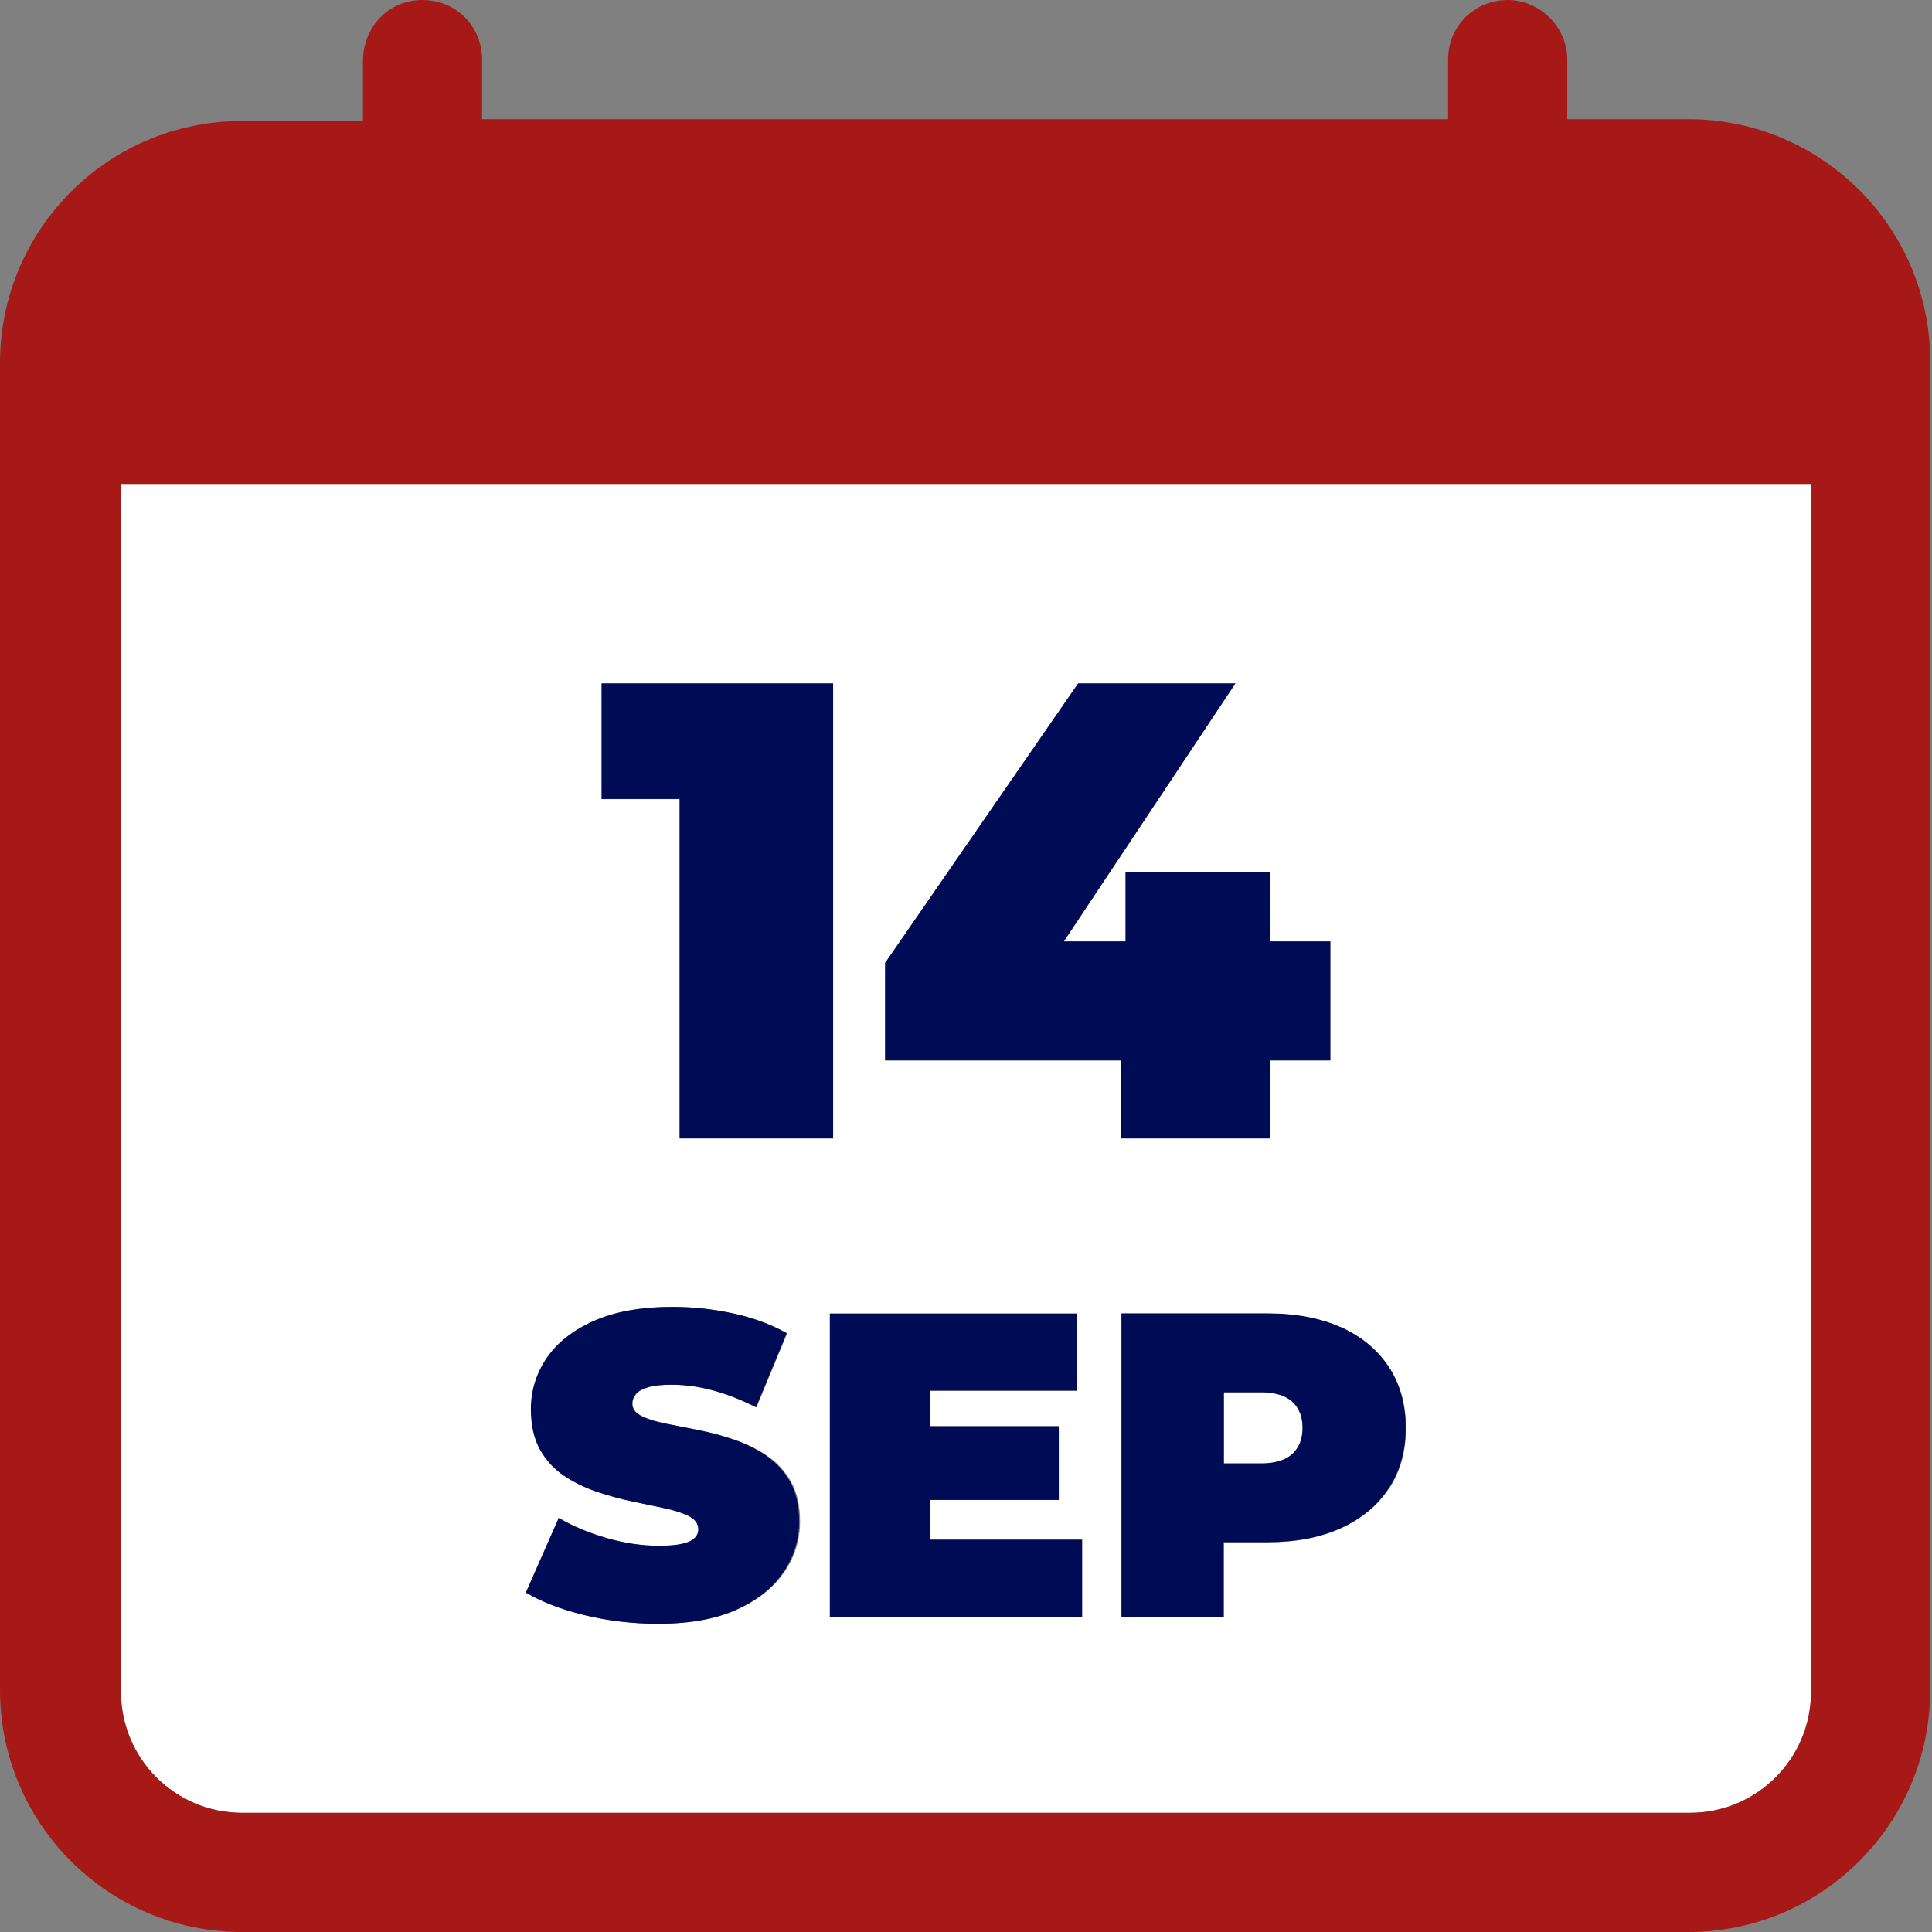
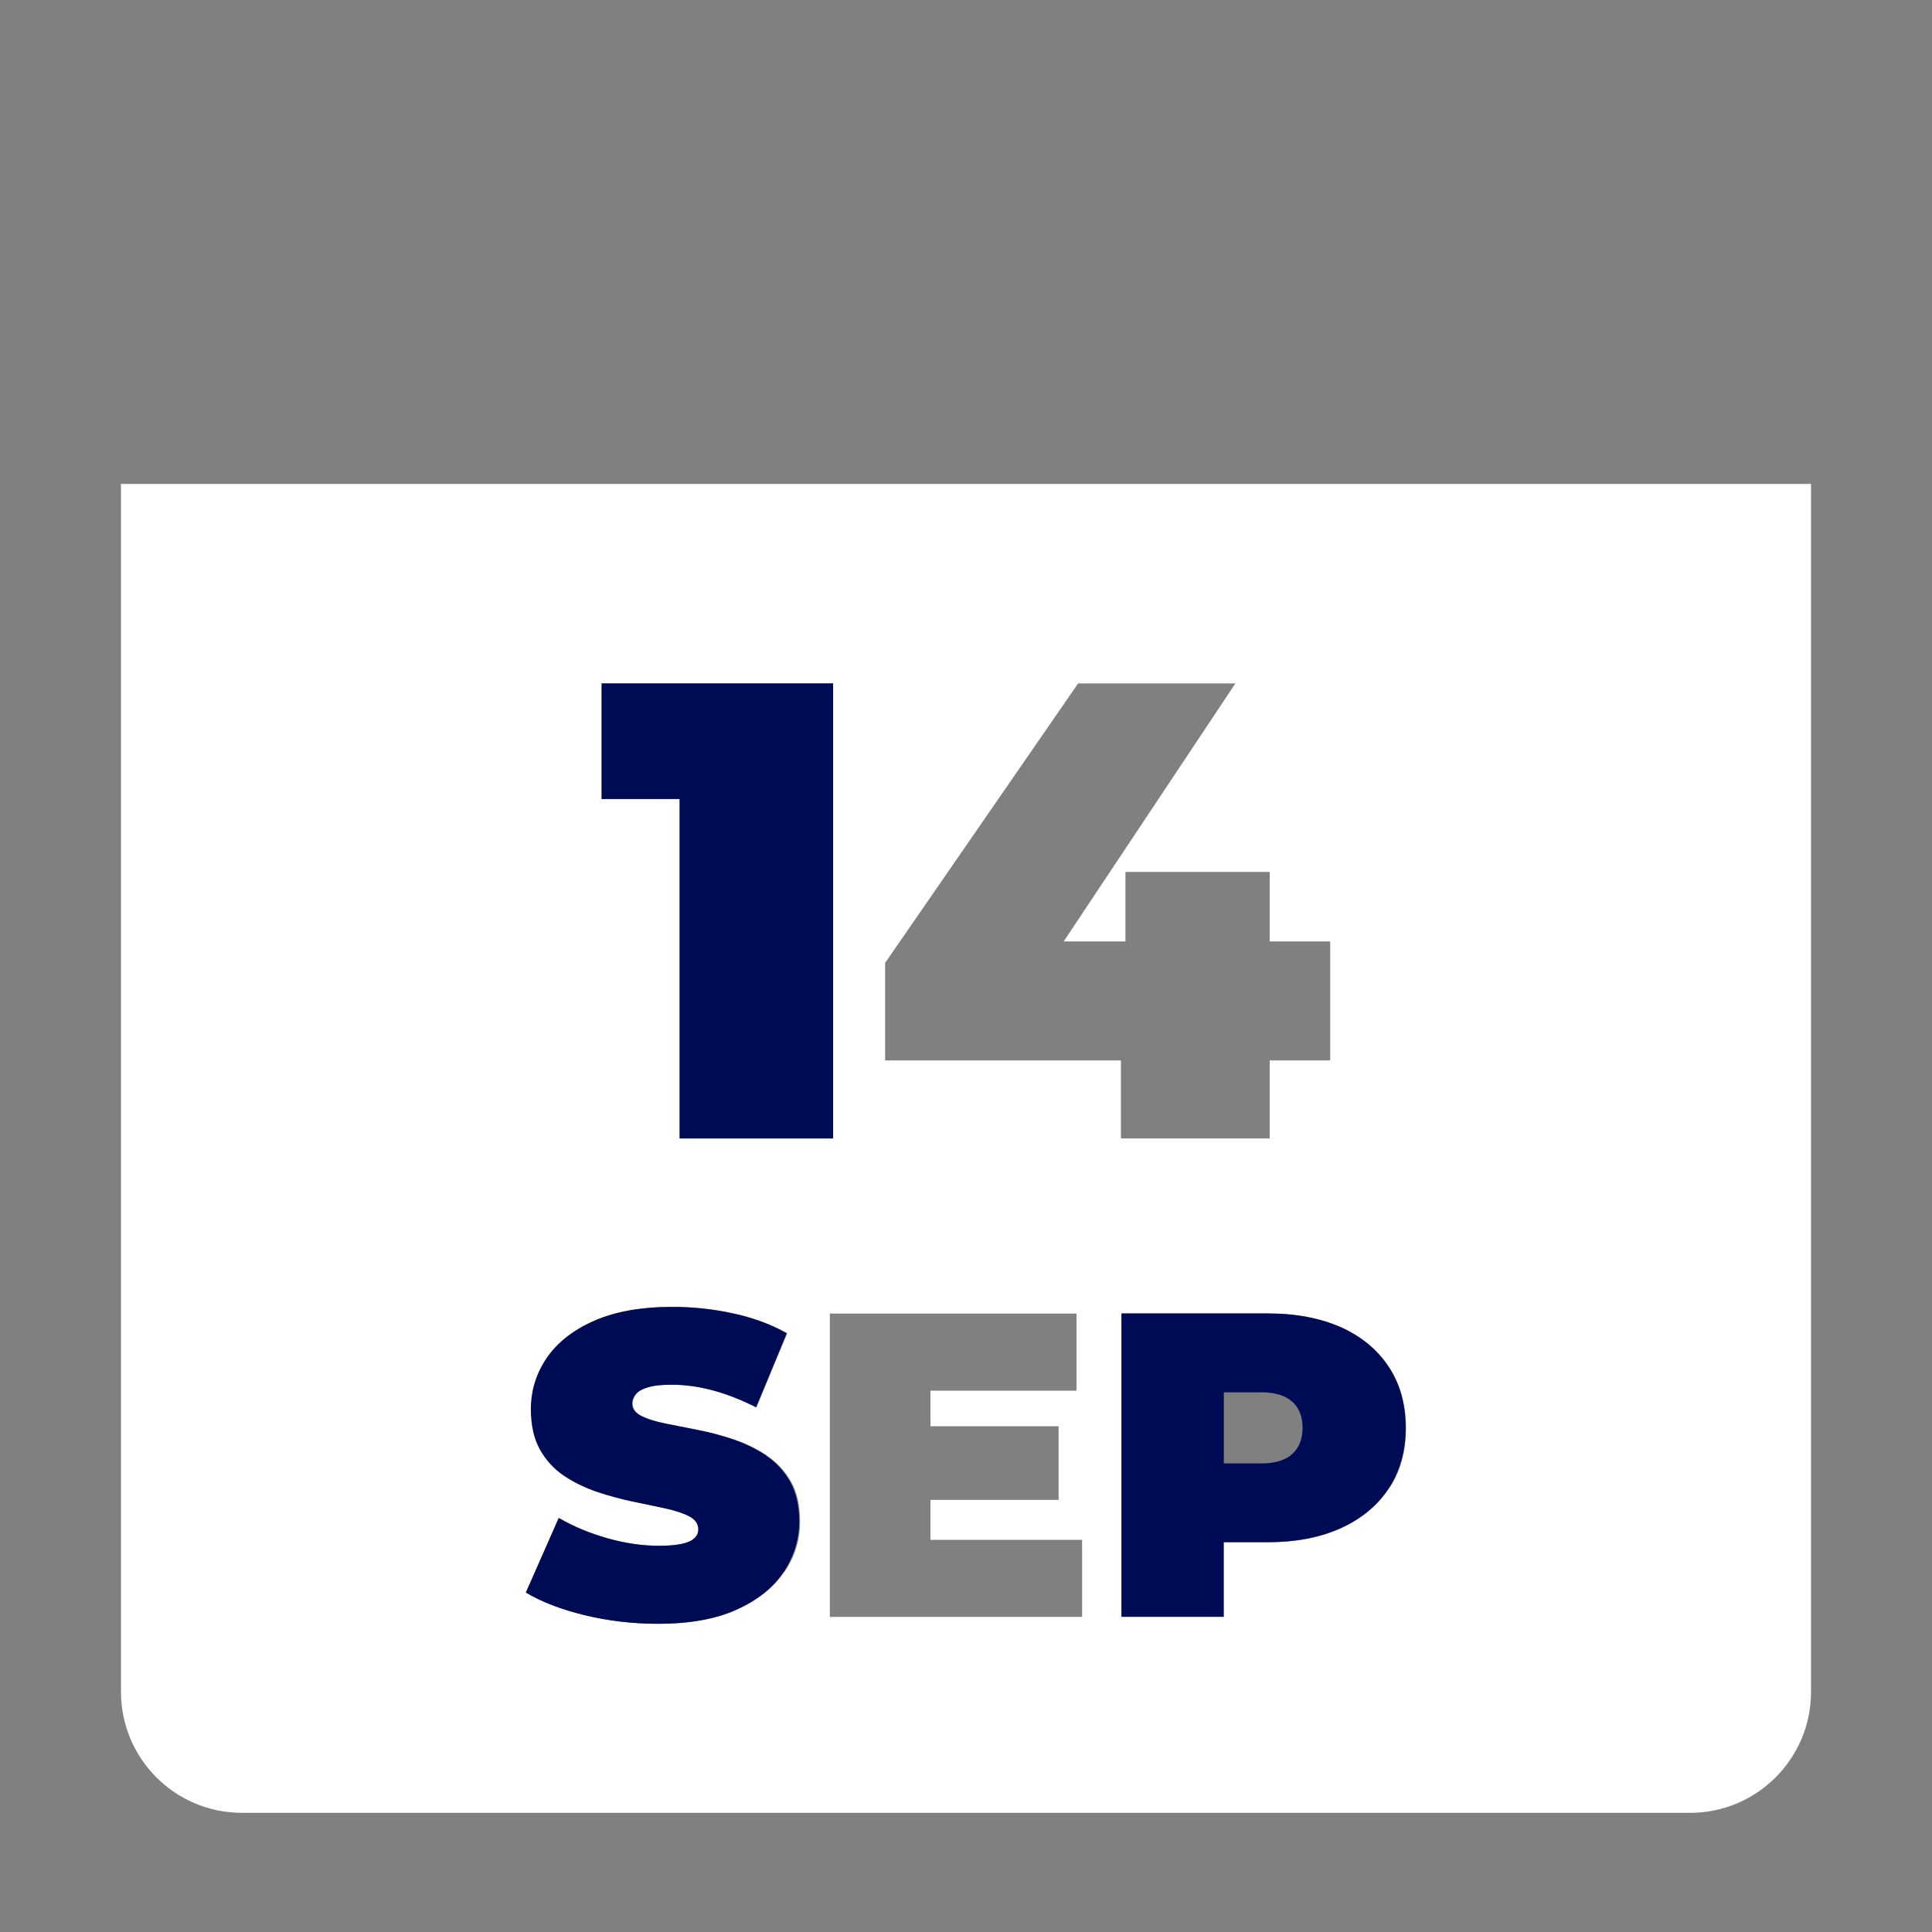
<svg xmlns="http://www.w3.org/2000/svg" id="Capa_2" data-name="Capa 2" viewBox="0 0 107 107">
  <rect x="0" y="0" width="107" height="107" fill="#808080" stroke="none" />
  <defs>
    <style>
      .cls-1 {
        fill: #000b55;
      }

      .cls-1, .cls-2, .cls-3, .cls-4 {
        stroke-width: 0px;
      }

      .cls-2 {
        fill: none;
      }

      .cls-3 {
        fill: #a71916;
      }

      .cls-4 {
        fill: #fff;
      }
    </style>
  </defs>
  <g id="_14" data-name="14">
    <g>
-       <path class="cls-2" d="M0,93.6v13.4h13.4c-7.4,0-13.4-6-13.4-13.4Z" />
+       <path class="cls-2" d="M0,93.6v13.4h13.4Z" />
      <path class="cls-4" d="M100.3,93.7V26.8H6.7v66.9c0,3.7,3,6.7,6.7,6.7h80.2c3.7,0,6.7-3,6.7-6.7ZM33.32,37.85h12.82v25.2h-8.5v-18.79h-4.32v-6.41ZM43.41,87.09c-.58.86-1.45,1.54-2.6,2.06-1.15.52-2.6.78-4.34.78-1.41,0-2.77-.16-4.08-.48-1.31-.32-2.39-.74-3.24-1.25l1.82-4.13c.8.46,1.69.84,2.68,1.12.98.28,1.94.42,2.87.42.54,0,.97-.04,1.28-.11.31-.07.54-.18.68-.31.14-.14.22-.3.22-.49,0-.3-.17-.54-.5-.72-.34-.18-.78-.32-1.33-.44s-1.16-.25-1.81-.38c-.66-.14-1.32-.32-1.98-.54-.66-.22-1.27-.52-1.82-.89-.55-.37-1-.85-1.33-1.45-.34-.6-.5-1.35-.5-2.24,0-1.04.29-1.99.88-2.84.58-.86,1.46-1.54,2.62-2.05,1.16-.51,2.6-.77,4.33-.77,1.14,0,2.26.12,3.36.36,1.1.24,2.1.61,2.98,1.1l-1.7,4.1c-.83-.42-1.64-.73-2.41-.94s-1.53-.31-2.27-.31c-.54,0-.98.05-1.3.14-.32.1-.55.22-.68.38s-.2.34-.2.53c0,.29.17.52.5.68s.78.31,1.33.42c.55.11,1.16.23,1.82.36s1.32.3,1.98.53c.66.22,1.26.52,1.81.89s1,.85,1.33,1.44c.34.59.5,1.33.5,2.21,0,1.02-.29,1.96-.88,2.82ZM59.93,89.55h-13.97v-16.8h13.66v4.27h-8.09v1.97h7.1v4.08h-7.1v2.21h8.4v4.27ZM49.02,58.73v-5.4l10.69-15.48h8.71l-9.51,14.29h3.42v-3.85h7.99v3.85h3.35v6.59h-3.35v4.32h-8.24v-4.32h-13.07ZM76.92,82.44c-.62.94-1.51,1.68-2.65,2.2-1.14.52-2.5.78-4.07.78h-2.42v4.13h-5.66v-16.8h8.09c1.57,0,2.92.26,4.07.77,1.14.51,2.03,1.24,2.65,2.2s.94,2.08.94,3.37-.31,2.42-.94,3.36Z" />
-       <path class="cls-4" d="M69.84,77.11h-2.06v3.94h2.06c.78,0,1.36-.18,1.74-.53.38-.35.56-.83.56-1.44s-.19-1.09-.56-1.44c-.38-.35-.96-.53-1.74-.53Z" />
      <path class="cls-4" d="M100.3,93.7c0,3.7-3,6.7-6.7,6.7h0c3.7,0,6.7-3,6.7-6.7V26.8h0v66.9Z" />
      <path class="cls-2" d="M26.7,3.3v3.3h53.5v-3.3c0-1.9,1.5-3.3,3.3-3.3H23.4c1.9,0,3.3,1.5,3.3,3.3Z" />
      <path class="cls-2" d="M13.4,6.7h6.7v-3.3c0-1.9,1.4-3.4,3.3-3.4H0v20.1C0,12.7,6,6.7,13.4,6.7Z" />
-       <path class="cls-2" d="M83.5,0c1.8,0,3.3,1.5,3.3,3.3v3.3h6.7c7.4,0,13.4,6,13.4,13.4v73.6c0,7.4-6,13.4-13.4,13.4h13.5V0h-23.5Z" />
-       <path class="cls-3" d="M106.9,93.6V20c0-7.4-6-13.4-13.4-13.4h-6.7v-3.3c0-1.8-1.5-3.3-3.3-3.3s-3.3,1.4-3.3,3.3v3.3H26.7v-3.3c0-1.8-1.4-3.3-3.3-3.3s-3.3,1.5-3.3,3.4v3.3h-6.7C6,6.7,0,12.7,0,20.1v73.5c0,7.4,6,13.4,13.4,13.4h80.1c7.4,0,13.4-6,13.4-13.4ZM100.3,93.7c0,3.7-3,6.7-6.7,6.7H13.4c-3.7,0-6.7-3-6.7-6.7V26.8h93.6v66.9Z" />
      <path class="cls-1" d="M42.45,80.62c-.55-.37-1.16-.66-1.81-.89-.66-.22-1.32-.4-1.98-.53s-1.27-.25-1.82-.36c-.55-.11-1-.25-1.33-.42s-.5-.4-.5-.68c0-.19.07-.37.2-.53s.36-.29.68-.38c.32-.1.75-.14,1.3-.14.74,0,1.49.1,2.27.31s1.58.52,2.41.94l1.7-4.1c-.88-.5-1.87-.86-2.98-1.1-1.1-.24-2.22-.36-3.36-.36-1.73,0-3.17.26-4.33.77-1.16.51-2.03,1.2-2.62,2.05-.58.86-.88,1.8-.88,2.84,0,.9.17,1.64.5,2.24.34.6.78,1.08,1.33,1.45.55.37,1.16.66,1.82.89.66.22,1.32.4,1.98.54.66.14,1.26.26,1.81.38s1,.27,1.33.44c.34.18.5.42.5.72,0,.19-.07.36-.22.49-.14.14-.37.24-.68.31-.31.07-.74.11-1.28.11-.93,0-1.88-.14-2.87-.42-.98-.28-1.88-.65-2.68-1.12l-1.82,4.13c.85.51,1.93.93,3.24,1.25,1.31.32,2.67.48,4.08.48,1.74,0,3.19-.26,4.34-.78,1.15-.52,2.02-1.21,2.6-2.06.58-.86.88-1.8.88-2.82,0-.88-.17-1.62-.5-2.21-.34-.59-.78-1.07-1.33-1.44Z" />
-       <polygon class="cls-1" points="51.53 83.07 58.64 83.07 58.64 78.99 51.53 78.99 51.53 77.02 59.62 77.02 59.62 72.75 45.96 72.75 45.96 89.55 59.93 89.55 59.93 85.27 51.53 85.27 51.53 83.07" />
      <path class="cls-1" d="M74.27,73.51c-1.14-.51-2.5-.77-4.07-.77h-8.09v16.8h5.66v-4.13h2.42c1.57,0,2.92-.26,4.07-.78,1.14-.52,2.03-1.25,2.65-2.2.62-.94.94-2.06.94-3.36s-.31-2.42-.94-3.37-1.51-1.68-2.65-2.2ZM71.58,80.52c-.38.35-.96.53-1.74.53h-2.06v-3.94h2.06c.78,0,1.36.18,1.74.53.38.35.56.83.56,1.44s-.19,1.09-.56,1.44Z" />
      <polygon class="cls-1" points="37.64 63.05 46.14 63.05 46.14 37.85 33.32 37.85 33.32 44.25 37.64 44.25 37.64 63.05" />
-       <polygon class="cls-1" points="70.33 63.05 70.33 58.73 73.68 58.73 73.68 52.14 70.33 52.14 70.33 48.29 62.34 48.29 62.34 52.14 58.92 52.14 68.42 37.85 59.71 37.85 49.02 53.33 49.02 58.73 62.09 58.73 62.09 63.05 70.33 63.05" />
    </g>
  </g>
</svg>